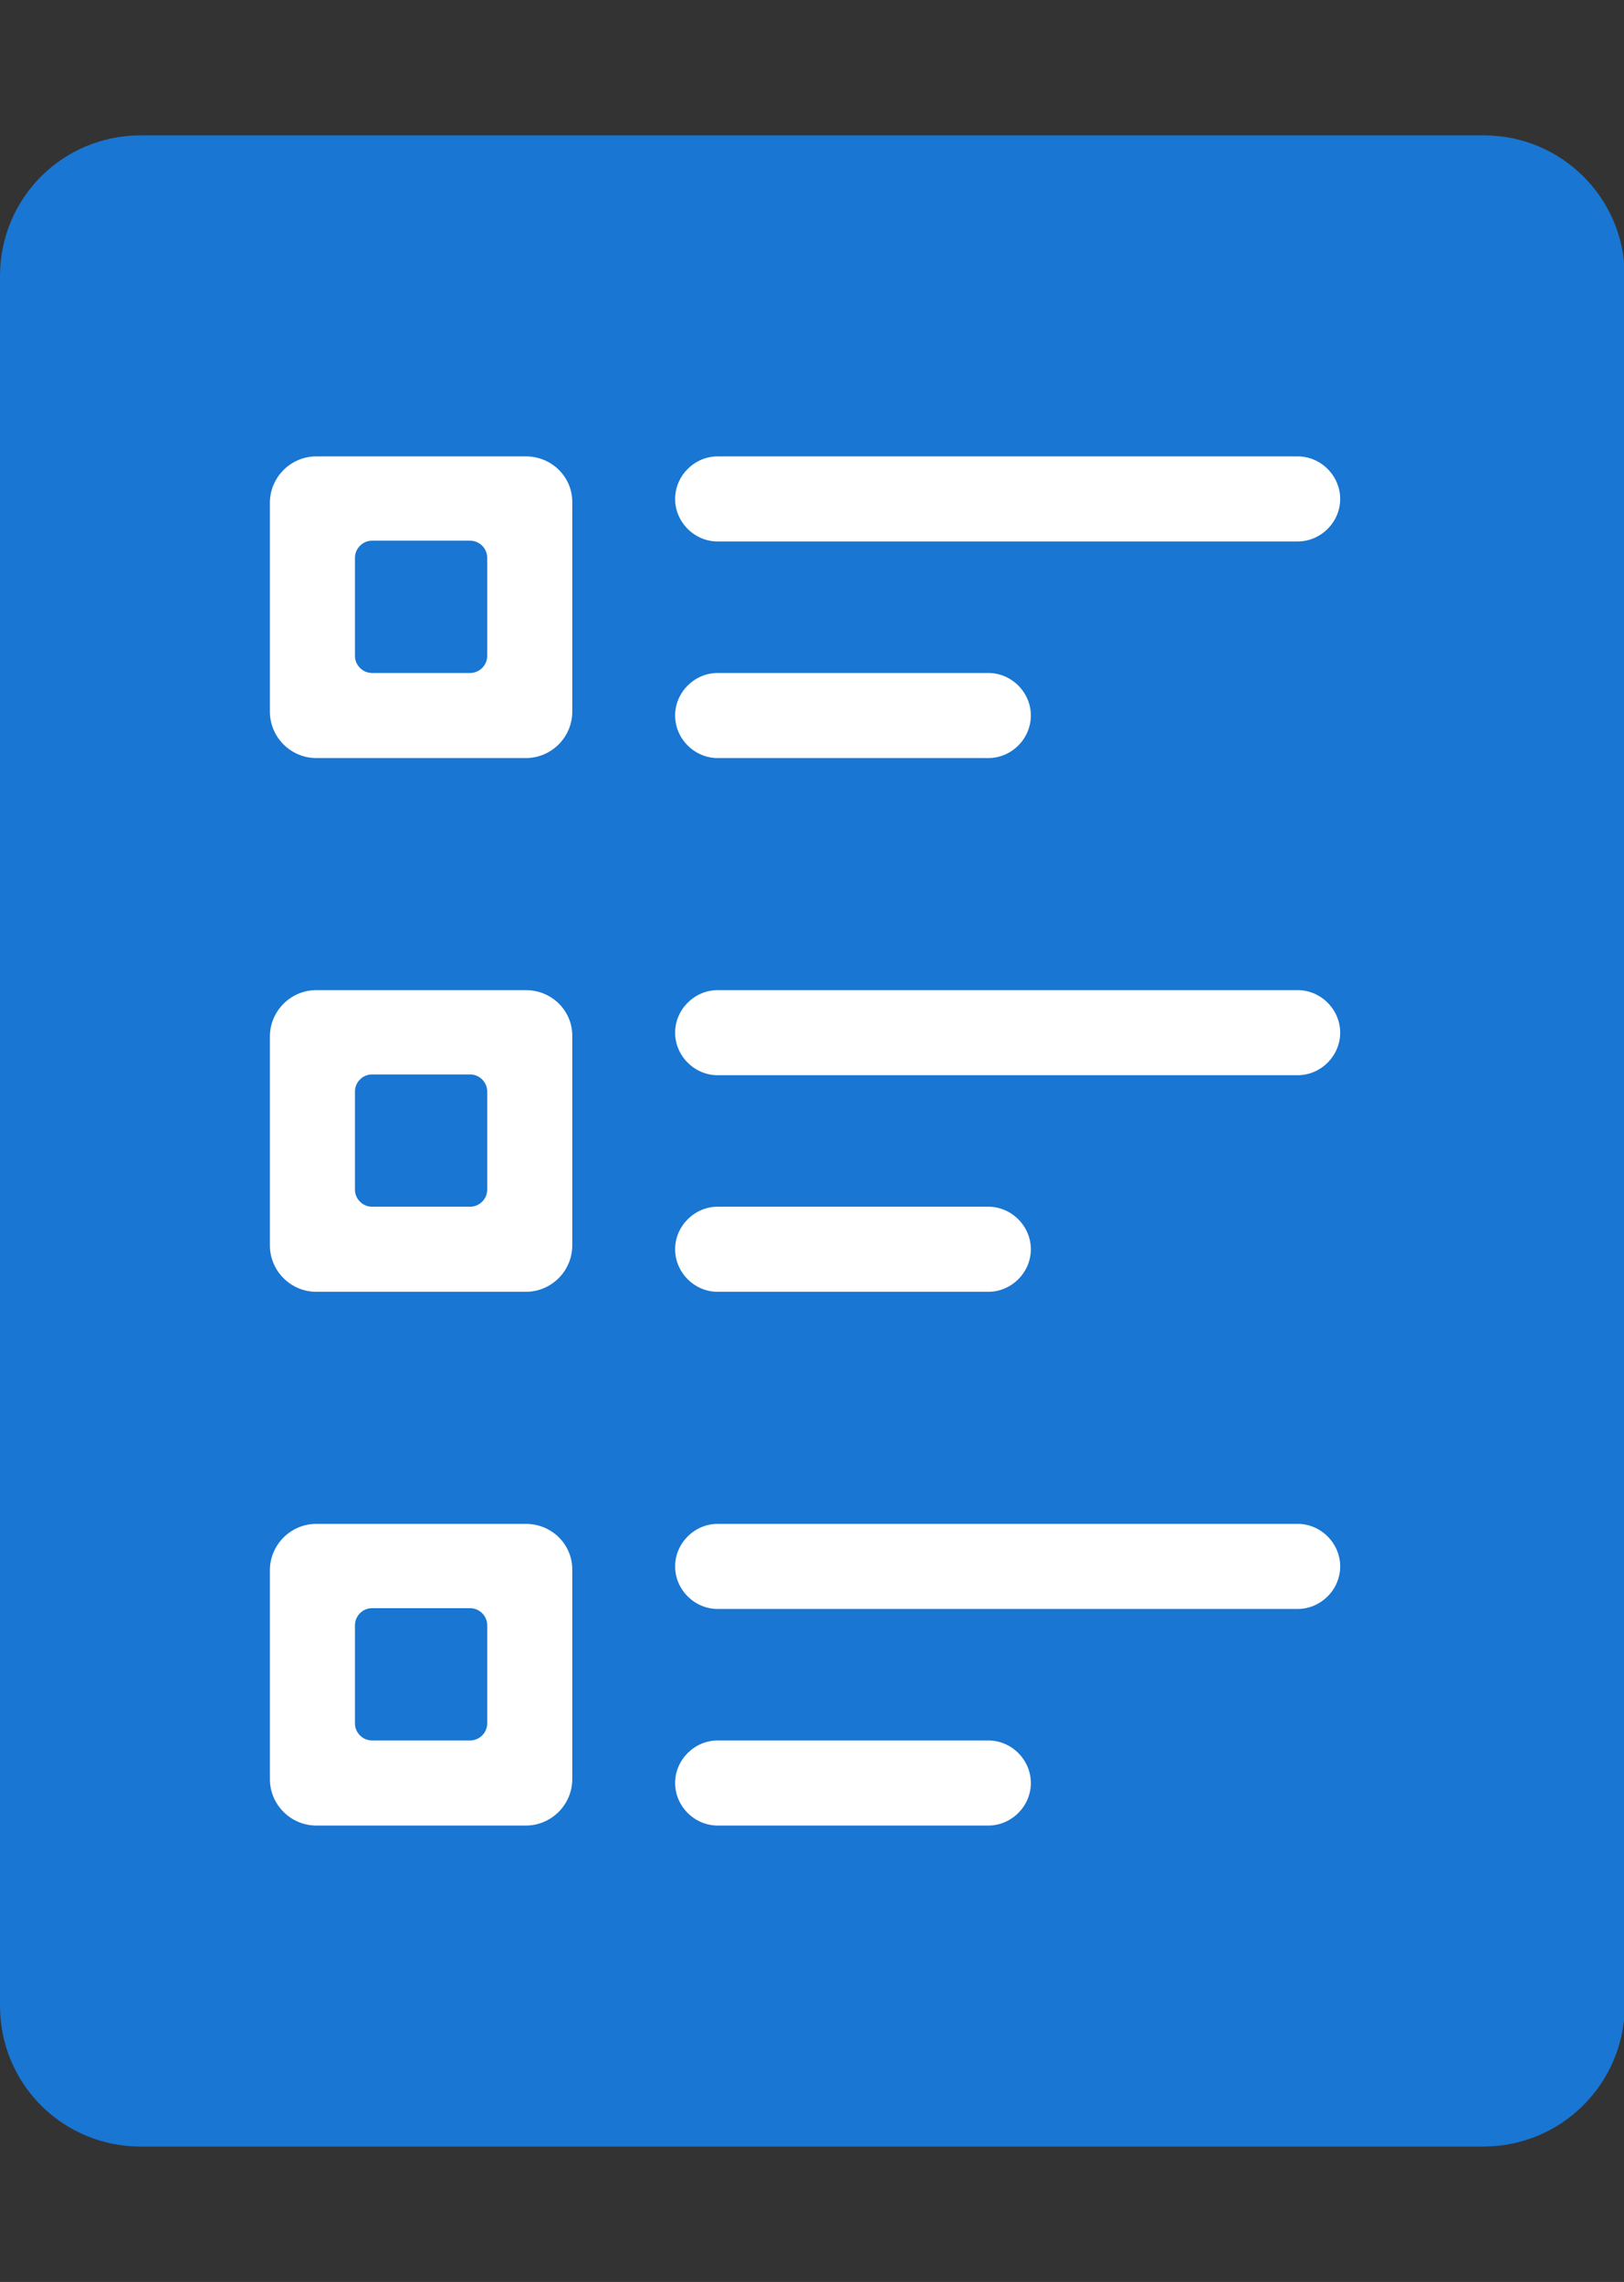
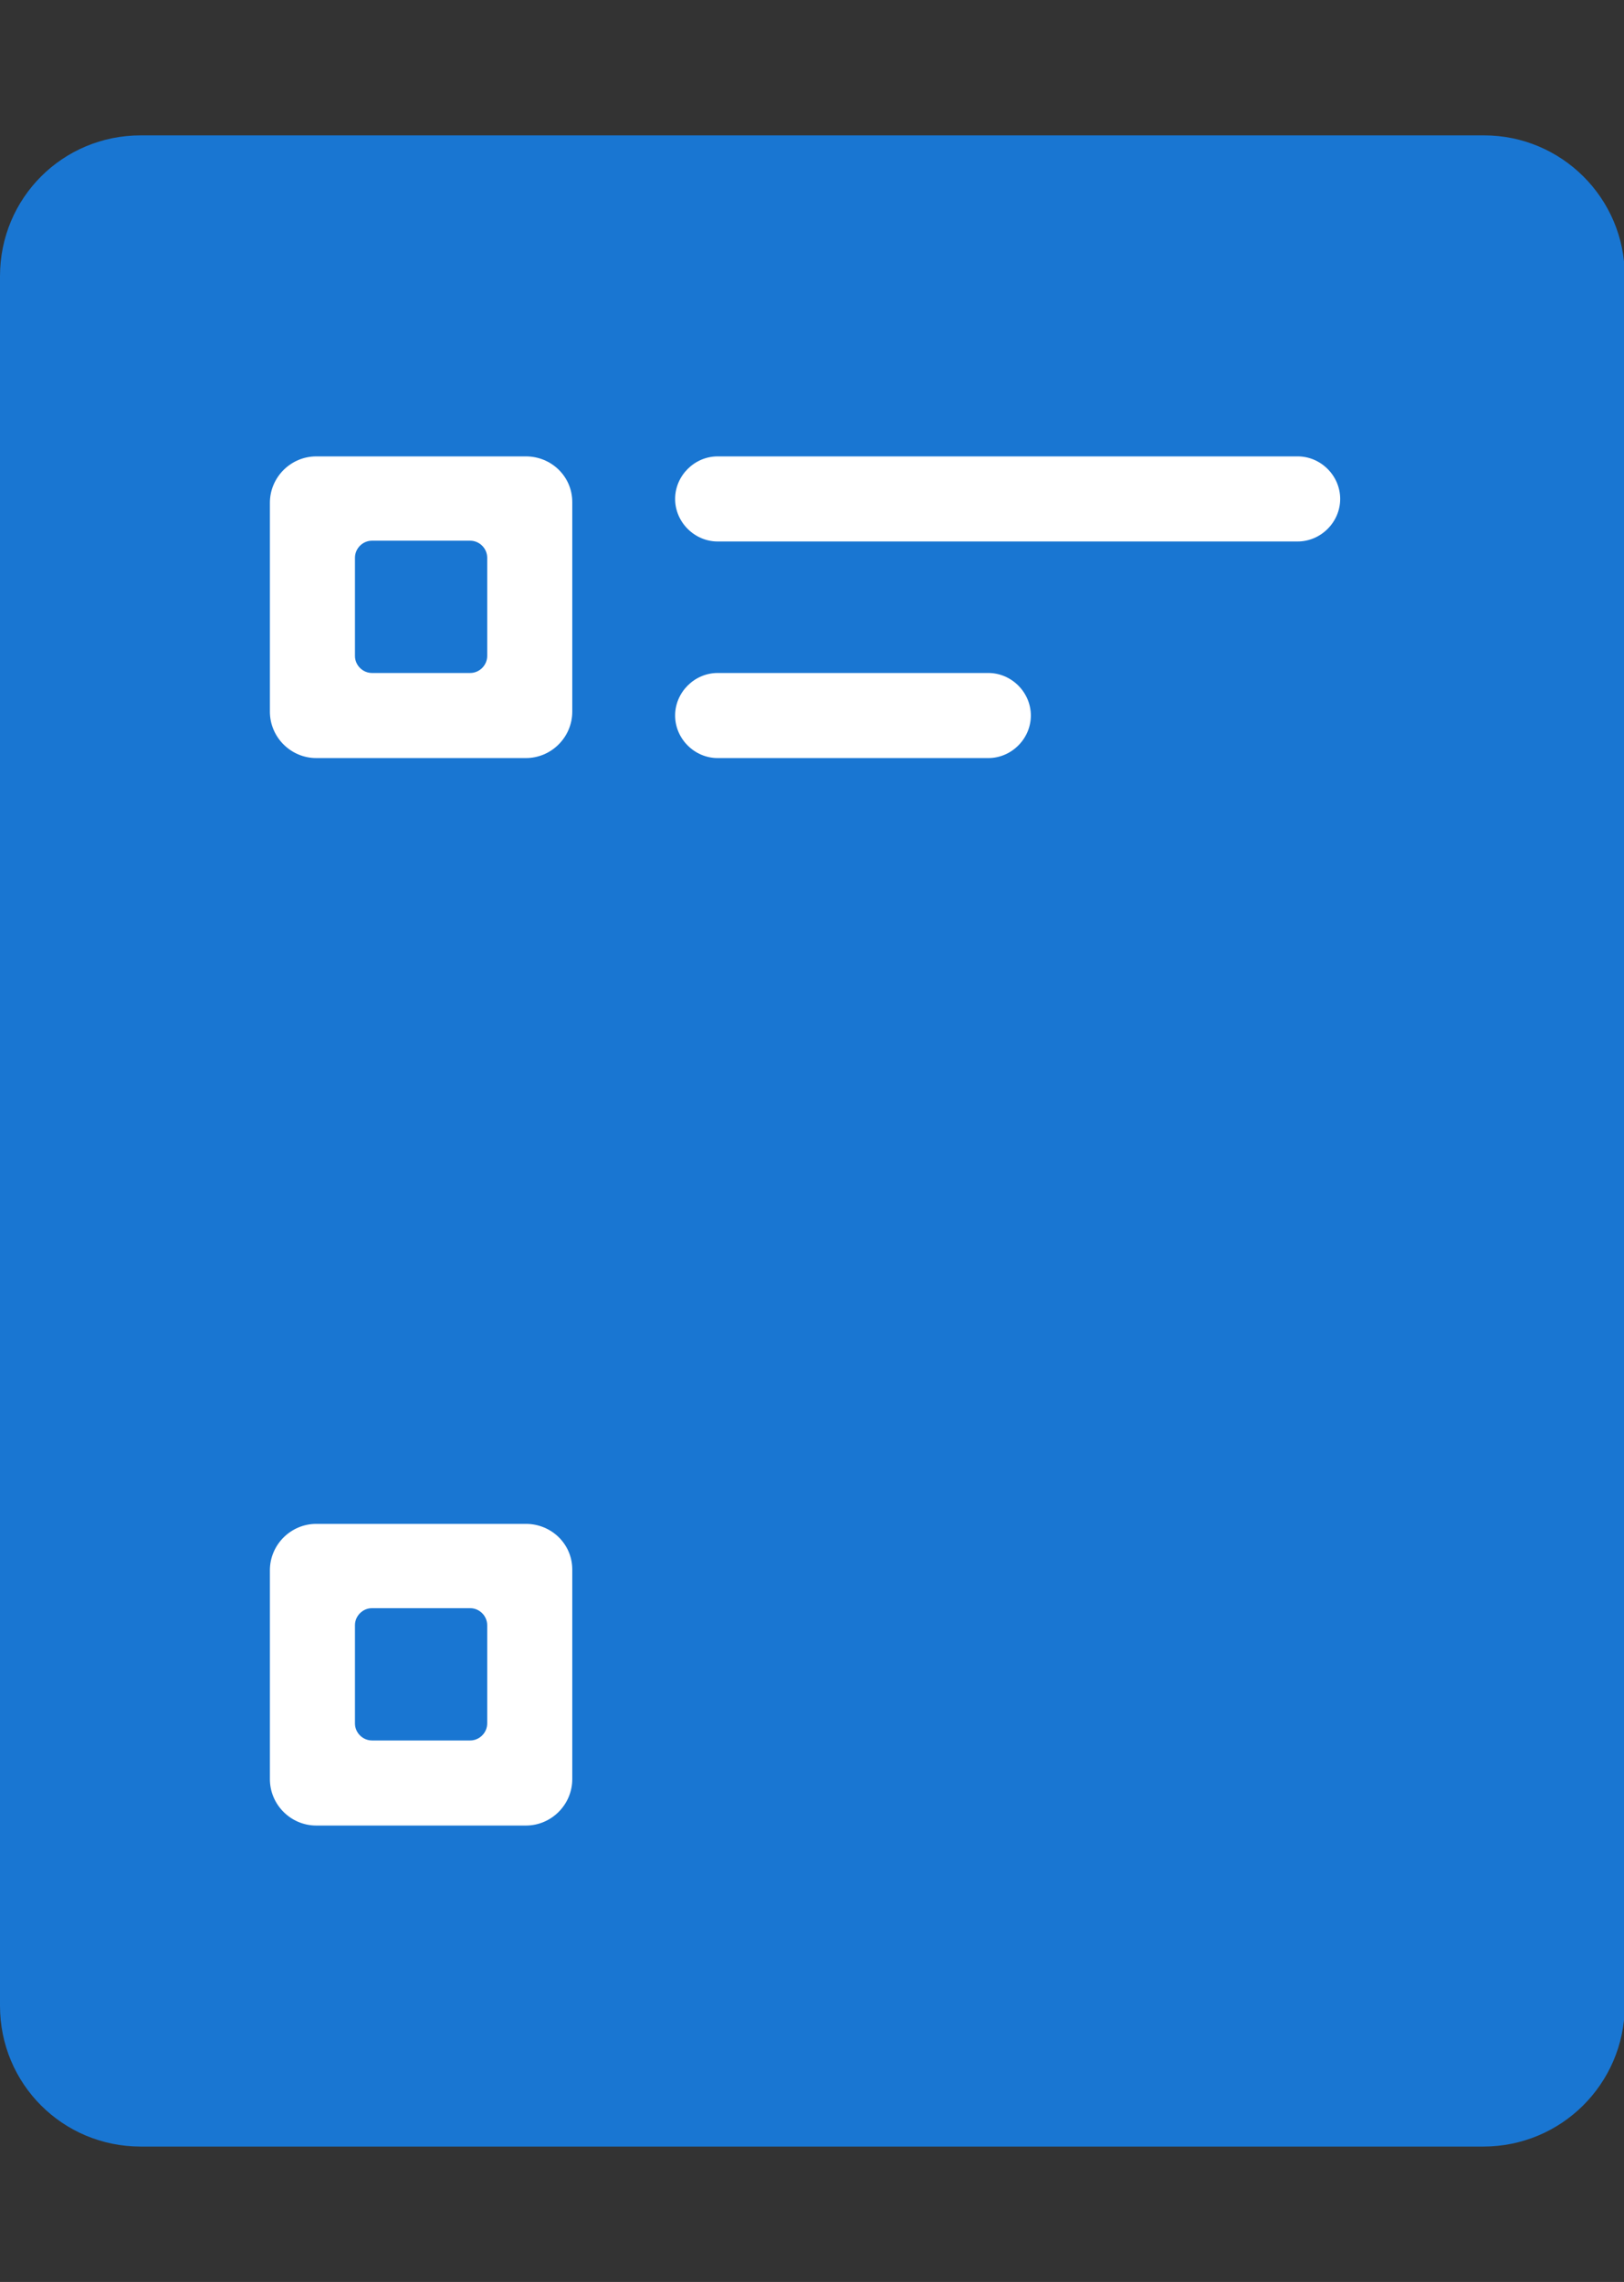
<svg xmlns="http://www.w3.org/2000/svg" version="1.1" id="Camada_1" x="0px" y="0px" viewBox="0 0 210 295" style="enable-background:new 0 0 210 295;" xml:space="preserve">
  <rect x="0" y="0" width="210" height="295" fill="#333333" stroke="none" />
  <style type="text/css">
	.st0{fill:#1976D2;}
	.st1{fill:#FFFFFF;}
</style>
  <path class="st0" d="M191.8,277.5H18.2C8.1,277.5,0,269.4,0,259.3V35.7c0-10.1,8.1-18.2,18.2-18.2h173.7c10,0,18.2,8.1,18.2,18.2  v223.7C210,269.4,201.9,277.5,191.8,277.5z" />
  <g>
    <path class="st1" d="M167.8,70h-75c-3,0-5.5-2.5-5.5-5.5l0,0c0-3,2.5-5.5,5.5-5.5h75c3,0,5.5,2.5,5.5,5.5l0,0   C173.3,67.5,170.8,70,167.8,70z" />
    <path class="st1" d="M127.8,98h-35c-3,0-5.5-2.5-5.5-5.5l0,0c0-3,2.5-5.5,5.5-5.5h35c3,0,5.5,2.5,5.5,5.5l0,0   C133.3,95.5,130.8,98,127.8,98z" />
    <path class="st1" d="M68,59H40.9c-3.3,0-6,2.7-6,6V92c0,3.3,2.7,6,6,6H68c3.3,0,6-2.7,6-6V64.9C74,61.6,71.3,59,68,59z M63,84.8   c0,1.2-1,2.2-2.2,2.2H48.1c-1.2,0-2.2-1-2.2-2.2V72.1c0-1.2,1-2.2,2.2-2.2h12.7c1.2,0,2.2,1,2.2,2.2V84.8z" />
-     <path class="st1" d="M68,128H40.9c-3.3,0-6,2.7-6,6V161c0,3.3,2.7,6,6,6H68c3.3,0,6-2.7,6-6v-27.1C74,130.6,71.3,128,68,128z    M63,153.8c0,1.2-1,2.2-2.2,2.2H48.1c-1.2,0-2.2-1-2.2-2.2v-12.7c0-1.2,1-2.2,2.2-2.2h12.7c1.2,0,2.2,1,2.2,2.2V153.8z" />
    <path class="st1" d="M68,197H40.9c-3.3,0-6,2.7-6,6V230c0,3.3,2.7,6,6,6H68c3.3,0,6-2.7,6-6v-27.1C74,199.6,71.3,197,68,197z    M63,222.8c0,1.2-1,2.2-2.2,2.2H48.1c-1.2,0-2.2-1-2.2-2.2v-12.7c0-1.2,1-2.2,2.2-2.2h12.7c1.2,0,2.2,1,2.2,2.2V222.8z" />
-     <path class="st1" d="M167.8,139h-75c-3,0-5.5-2.5-5.5-5.5l0,0c0-3,2.5-5.5,5.5-5.5h75c3,0,5.5,2.5,5.5,5.5l0,0   C173.3,136.5,170.8,139,167.8,139z" />
-     <path class="st1" d="M127.8,167h-35c-3,0-5.5-2.5-5.5-5.5l0,0c0-3,2.5-5.5,5.5-5.5h35c3,0,5.5,2.5,5.5,5.5l0,0   C133.3,164.5,130.8,167,127.8,167z" />
-     <path class="st1" d="M167.8,208h-75c-3,0-5.5-2.5-5.5-5.5l0,0c0-3,2.5-5.5,5.5-5.5h75c3,0,5.5,2.5,5.5,5.5l0,0   C173.3,205.5,170.8,208,167.8,208z" />
-     <path class="st1" d="M127.8,236h-35c-3,0-5.5-2.5-5.5-5.5l0,0c0-3,2.5-5.5,5.5-5.5h35c3,0,5.5,2.5,5.5,5.5l0,0   C133.3,233.5,130.8,236,127.8,236z" />
  </g>
</svg>